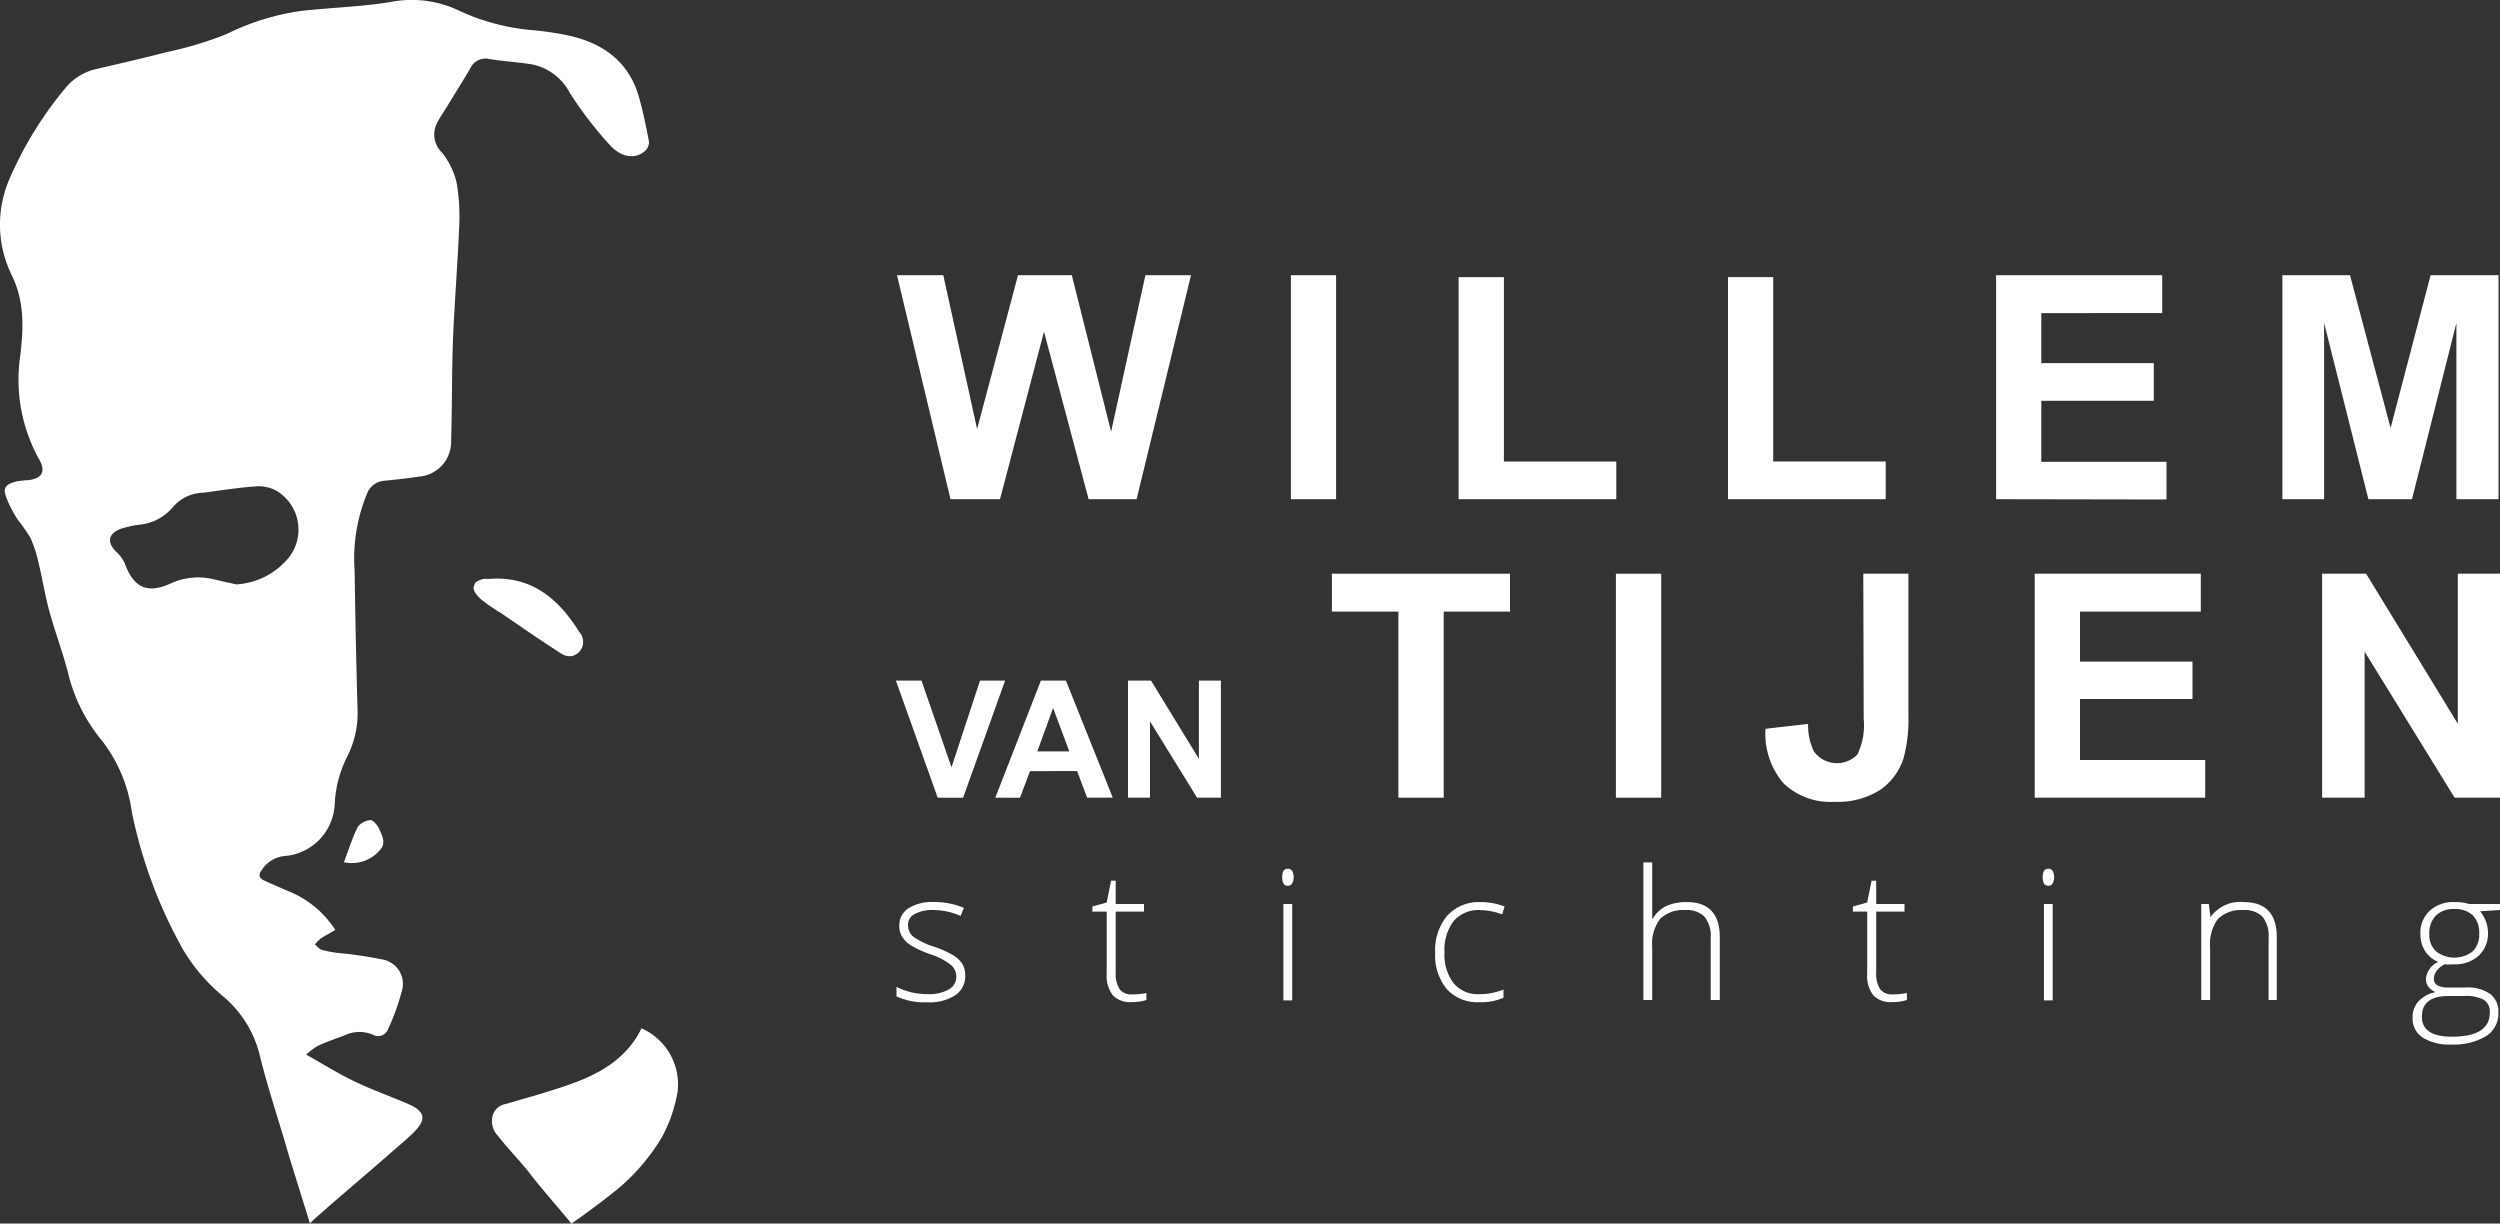
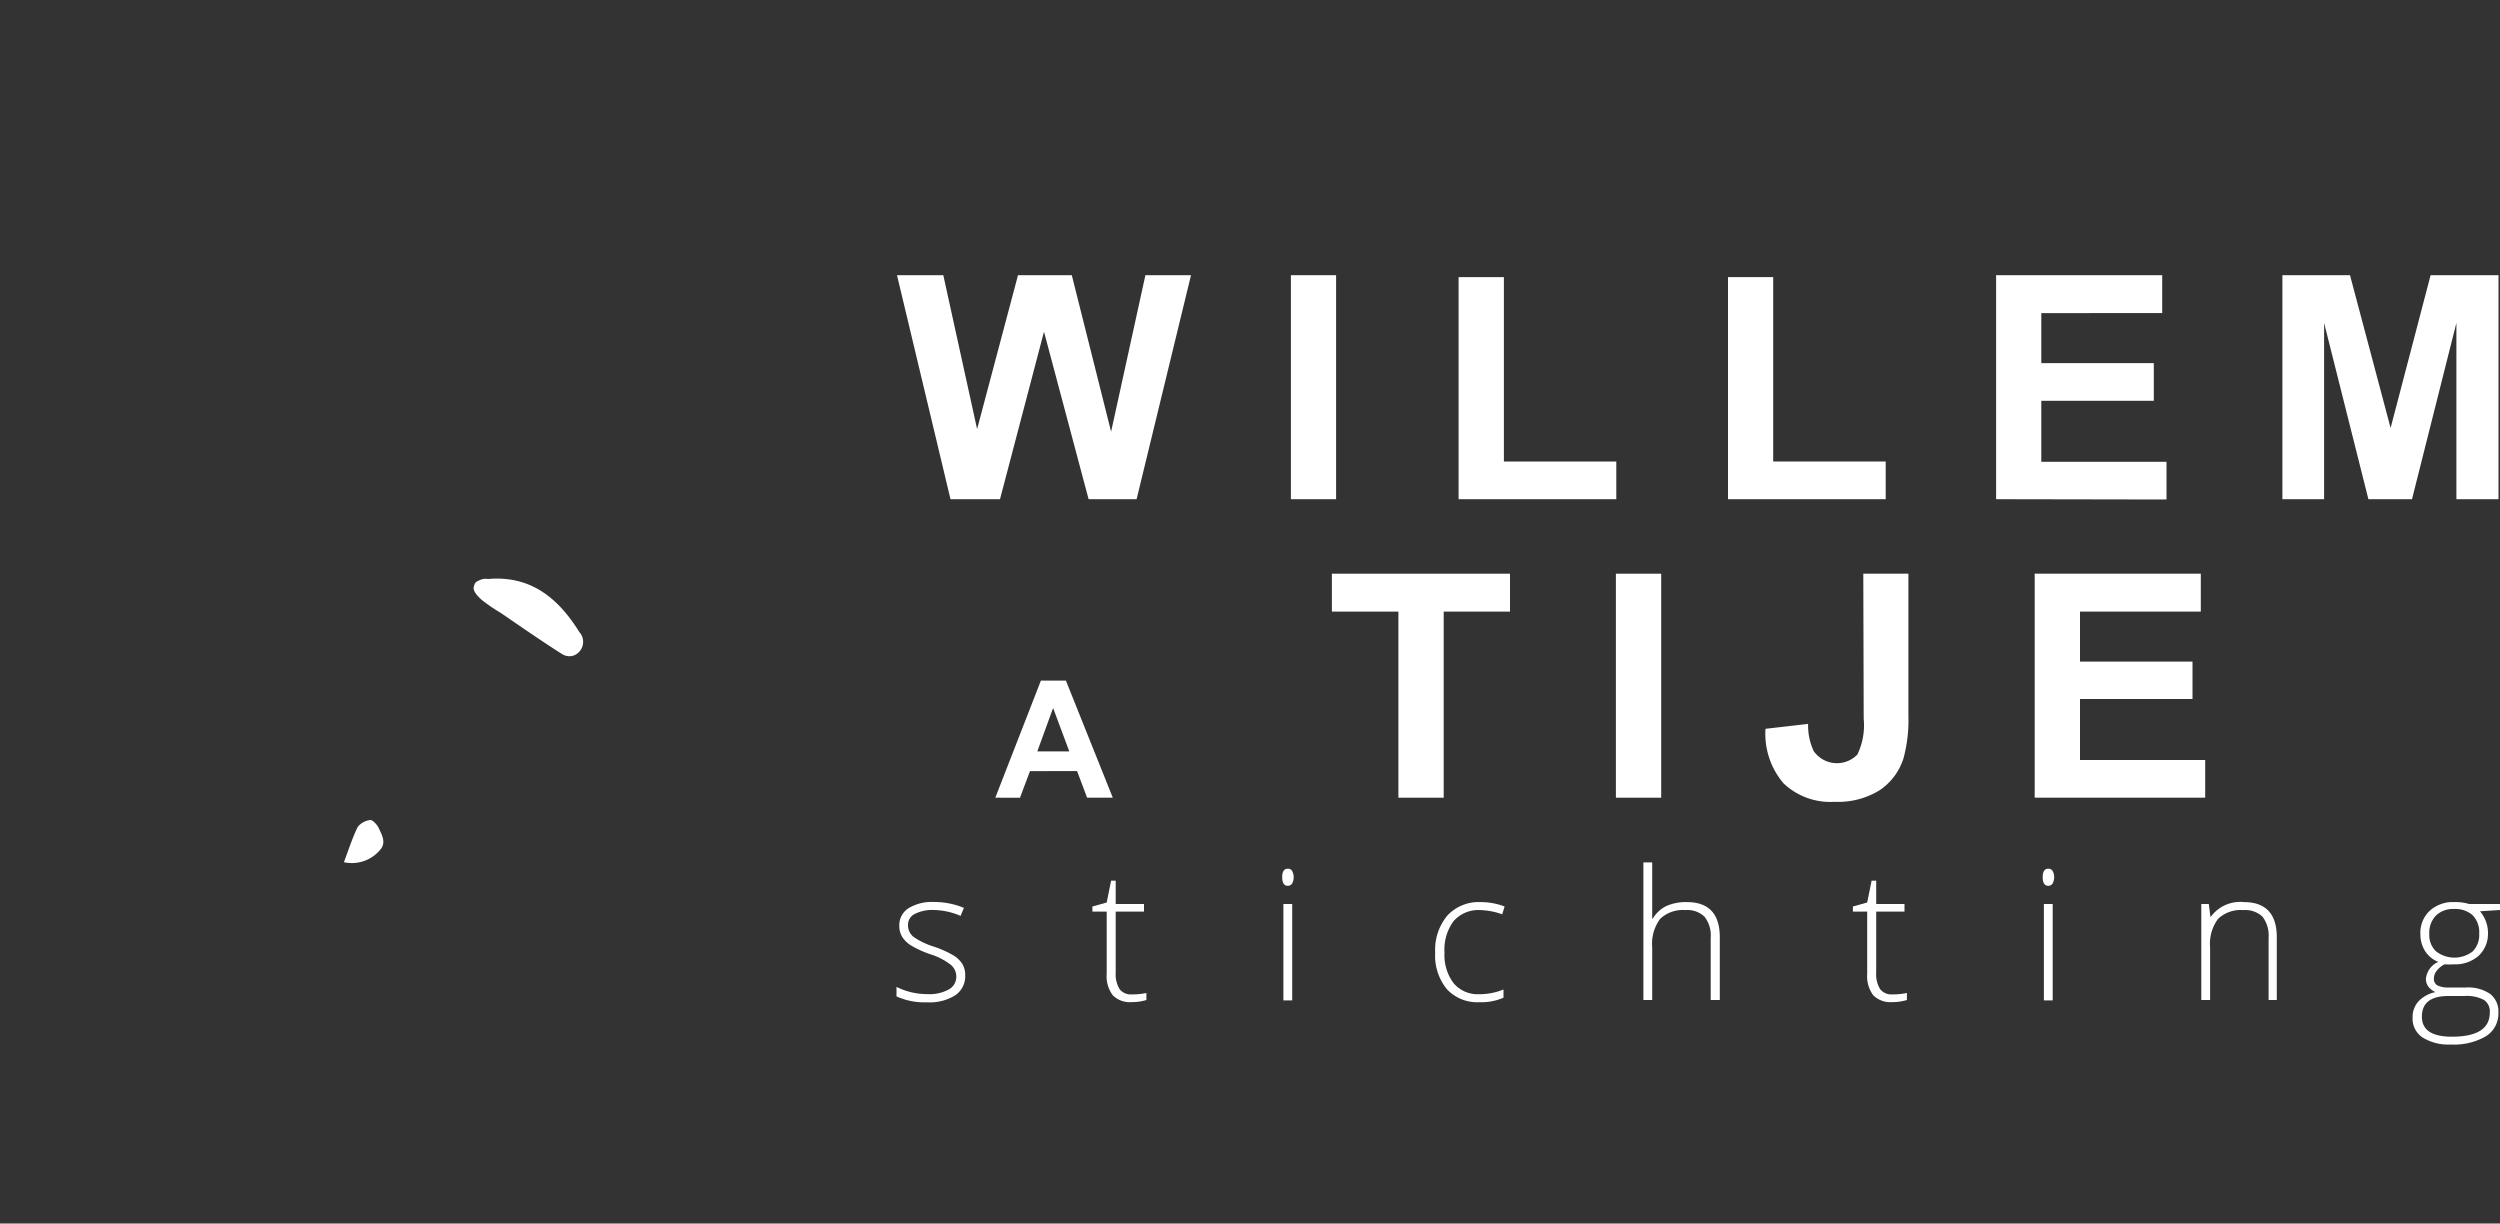
<svg xmlns="http://www.w3.org/2000/svg" id="Layer_1" data-name="Layer 1" viewBox="0 0 250 122.35">
  <rect x="0" y="0" width="250" height="122.35" fill="#333333" stroke="none" />
  <title>main_logo</title>
-   <path d="M93.77,79.77,89.59,68.06h2.56l3,8.67L98,68.06h2.51l-4.2,11.71Z" style="fill:#fff" />
  <path d="M111.28,79.77h-2.57l-1-2.66H103l-1,2.66H99.53l4.56-11.71h2.5Zm-4.35-4.63-1.62-4.34-1.58,4.34Z" style="fill:#fff" />
-   <path d="M112.8,79.77V68.06h2.3l4.79,7.82V68.06h2.2V79.77h-2.38L115,72.14v7.63Z" style="fill:#fff" />
  <path d="M139.84,79.77V61.16h-6.65V57.37H151v3.79h-6.63V79.77Z" style="fill:#fff" />
  <path d="M161.59,79.77V57.37h4.53v22.4Z" style="fill:#fff" />
  <path d="M186.33,57.37h4.51V71.55a14.71,14.71,0,0,1-.49,4.28A6.05,6.05,0,0,1,188,79a7.88,7.88,0,0,1-4.55,1.18,6.77,6.77,0,0,1-5.1-1.85,7.63,7.63,0,0,1-1.8-5.45l4.26-.49a6.06,6.06,0,0,0,.56,2.72,2.84,2.84,0,0,0,4.37.34,6.75,6.75,0,0,0,.63-3.58Z" style="fill:#fff" />
-   <path d="M203.47,79.77V57.37h16.61v3.79H208v5h11.25V69.9H208V76h12.52v3.77Z" style="fill:#fff" />
-   <path d="M232.21,79.77V57.37h4.4l9.17,15v-15H250v22.4h-4.54l-9-14.61V79.77Z" style="fill:#fff" />
+   <path d="M203.47,79.77V57.37h16.61v3.79H208v5h11.25V69.9H208V76h12.52v3.77" style="fill:#fff" />
  <path d="M37.05,82a1.89,1.89,0,0,0-1.27.68c-.55,1.11-.92,2.31-1.39,3.54A3.68,3.68,0,0,0,38,85c.68-.74.16-1.57-.18-2.3C37.65,82.41,37.26,82,37.05,82Z" style="fill:#fff" />
-   <path d="M62.66,118.11a20.19,20.19,0,0,0,3.57-4.46,14.9,14.9,0,0,0,1.53-4.47,6.14,6.14,0,0,0-3.61-6.35c-1.34,2.77-3.75,4.31-6.47,5.35-2.32.88-4.73,1.52-7.11,2.22a1.62,1.62,0,0,0-1.36,1.48,2.12,2.12,0,0,0,.61,1.73c.89,1.18,2.39,2.7,3.3,3.91s4,4.74,4,4.83S61.63,119.16,62.66,118.11ZM31,122.35c-.08-.1,6.83-5.94,8-7,.78-.69,1.6-1.35,2.34-2.08,1.35-1.33,1.19-2.13-.54-2.88s-3.58-1.4-5.31-2.23c-1.57-.75-3.06-1.68-4.87-2.7a7.18,7.18,0,0,1,1.17-.88c.84-.39,1.72-.69,2.57-1a3.48,3.48,0,0,1,2.89-.13,1.07,1.07,0,0,0,1.57-.56,22.94,22.94,0,0,0,1.42-4,2.47,2.47,0,0,0-2-2.94,40.21,40.21,0,0,0-4.4-.65A12.9,12.9,0,0,1,32.22,95c-.28-.07-.49-.36-.73-.55a3.84,3.84,0,0,1,.56-.58c.47-.32,1-.58,1.48-.88a10,10,0,0,0-4.81-3.92c-.75-.34-1.52-.66-2.27-1-.56-.25-.64-.6-.26-1.09a3.08,3.08,0,0,1,2.28-1.38,5.44,5.44,0,0,0,5-5.18,11.73,11.73,0,0,1,1.29-4.84,9.61,9.61,0,0,0,1-4.51c-.14-4.67-.23-9.34-.3-14a17,17,0,0,1,1.27-7.77,2,2,0,0,1,1.75-1.23c1.12-.11,2.24-.23,3.35-.4a3.49,3.49,0,0,0,3.28-3.6c.11-3.38.06-6.77.19-10.14.15-3.71.46-7.41.61-11.12a19.72,19.72,0,0,0-.25-4.55,7.6,7.6,0,0,0-1.46-3,2.5,2.5,0,0,1-.5-2.95c.31-.62.72-1.18,1.08-1.78C45.5,9.34,46.26,8.14,47,6.9a1.68,1.68,0,0,1,1.93-1c1.44.24,2.9.31,4.33.55a5.49,5.49,0,0,1,3.72,2.84A38.08,38.08,0,0,0,61,14.52c1.2,1.32,2.7,1.41,3.58.49a1.16,1.16,0,0,0,.32-.84c-.29-1.5-.59-3-1-4.46C62.83,6,60.1,4.19,56.5,3.48A30.75,30.75,0,0,0,53.05,3,21.74,21.74,0,0,1,45.62.93,11,11,0,0,0,39,.21c-2.91.47-5.87.55-8.8.87a24.42,24.42,0,0,0-7.55,2.33,36.66,36.66,0,0,1-6.15,1.84c-2.24.59-4.51,1.1-6.77,1.63A5.58,5.58,0,0,0,6.53,8.82a37.26,37.26,0,0,0-5.55,9,11.46,11.46,0,0,0,.21,9.73c1.27,2.6,1.17,5.29.83,8.07A16.38,16.38,0,0,0,3.91,45.93c.7,1.23.3,1.93-1.11,2.09a7.48,7.48,0,0,0-1.18.13c-.54.15-1,.3-1.13.77s.6,2,1.25,3A20.8,20.8,0,0,1,3,53.7a11.85,11.85,0,0,1,.83,2.48c.41,1.66.67,3.36,1.12,5,.6,2.16,1.41,4.27,1.94,6.45a16.69,16.69,0,0,0,3.35,6.49,14.94,14.94,0,0,1,2.94,7.06A47.39,47.39,0,0,0,18.33,95a18.06,18.06,0,0,0,4,4.65,11.15,11.15,0,0,1,3.62,5.77c.76,3.15,1.8,6.23,2.71,9.35C28.7,115,31,122.35,31,122.35ZM23.63,58.44c-.54-.12-1.38-.3-2.21-.5a6.57,6.57,0,0,0-4.36.41c-2.34,1.06-3.69.42-4.58-2a3.48,3.48,0,0,0-.86-1.17c-.93-.92-.82-1.8.4-2.28a10.83,10.83,0,0,1,1.83-.42,5,5,0,0,0,3.49-1.83,4.14,4.14,0,0,1,3-1.38c1.74-.23,3.48-.51,5.23-.63a3.66,3.66,0,0,1,2.06.43,4.52,4.52,0,0,1,.85,7.13A7.31,7.31,0,0,1,23.63,58.44Z" style="fill:#fff" />
  <path d="M48.81,57.9A1.43,1.43,0,0,0,48,58c-.48.22-.49.24-.62.67s.43,1,.83,1.35a17.75,17.75,0,0,0,1.88,1.28c2,1.37,4,2.76,6.09,4.09a1.39,1.39,0,0,0,1.14.18,1.46,1.46,0,0,0,.61-2.37C55.84,59.84,53.1,57.53,48.81,57.9Z" style="fill:#fff" />
  <path d="M96.52,97.53a2.29,2.29,0,0,1-1,2,4.77,4.77,0,0,1-2.8.7,6.76,6.76,0,0,1-3.07-.59v-.95a6.85,6.85,0,0,0,3.07.72,4,4,0,0,0,2.17-.47,1.44,1.44,0,0,0,.74-1.27,1.52,1.52,0,0,0-.59-1.22,6.53,6.53,0,0,0-1.93-1,10,10,0,0,1-2-.9,2.76,2.76,0,0,1-.88-.85,2.09,2.09,0,0,1-.3-1.15,2,2,0,0,1,.91-1.72,4.45,4.45,0,0,1,2.55-.63,7.63,7.63,0,0,1,3,.59l-.33.8A7,7,0,0,0,93.37,91a3.84,3.84,0,0,0-1.88.39,1.2,1.2,0,0,0-.69,1.08,1.49,1.49,0,0,0,.54,1.21,7.53,7.53,0,0,0,2.1,1,10.48,10.48,0,0,1,1.89.85,2.76,2.76,0,0,1,.9.86A2.12,2.12,0,0,1,96.52,97.53Z" style="fill:#fff" />
  <path d="M113.18,99.44a7,7,0,0,0,1.46-.14V100a4.76,4.76,0,0,1-1.48.21,2.4,2.4,0,0,1-1.88-.68,3.16,3.16,0,0,1-.61-2.15V91.16h-1.43v-.51l1.43-.4.44-2.18h.46V90.4h2.83v.76h-2.83v6.11a2.81,2.81,0,0,0,.39,1.64A1.41,1.41,0,0,0,113.18,99.44Z" style="fill:#fff" />
  <path d="M128.22,87.72c0-.57.19-.85.56-.85a.48.48,0,0,1,.43.22,1.32,1.32,0,0,1,0,1.26.49.49,0,0,1-.43.23C128.41,88.58,128.22,88.29,128.22,87.72Zm1,12.32h-.88V90.4h.88Z" style="fill:#fff" />
  <path d="M147.93,100.22a4.13,4.13,0,0,1-3.24-1.3,5.27,5.27,0,0,1-1.17-3.64,5.34,5.34,0,0,1,1.22-3.73,4.28,4.28,0,0,1,3.33-1.34,6.66,6.66,0,0,1,2.39.44l-.24.78a7,7,0,0,0-2.17-.42,3.3,3.3,0,0,0-2.69,1.1,4.79,4.79,0,0,0-.91,3.15,4.67,4.67,0,0,0,.91,3.06,3.14,3.14,0,0,0,2.55,1.1,6.31,6.31,0,0,0,2.44-.47v.82A5.53,5.53,0,0,1,147.93,100.22Z" style="fill:#fff" />
  <path d="M171.07,100V93.79a3.05,3.05,0,0,0-.62-2.12,2.45,2.45,0,0,0-1.89-.66,3.31,3.31,0,0,0-2.54.87,4.17,4.17,0,0,0-.8,2.84V100h-.88V86.24h.88v4.39l0,1.23h.06a3.21,3.21,0,0,1,1.36-1.26,4.81,4.81,0,0,1,2.05-.39c2.19,0,3.29,1.18,3.29,3.52V100Z" style="fill:#fff" />
  <path d="M189.23,99.44a7,7,0,0,0,1.46-.14V100a4.76,4.76,0,0,1-1.48.21,2.4,2.4,0,0,1-1.88-.68,3.16,3.16,0,0,1-.61-2.15V91.16h-1.43v-.51l1.43-.4.44-2.18h.46V90.4h2.83v.76h-2.83v6.11a2.81,2.81,0,0,0,.39,1.64A1.43,1.43,0,0,0,189.23,99.44Z" style="fill:#fff" />
  <path d="M204.27,87.72c0-.57.19-.85.56-.85a.48.48,0,0,1,.43.22,1.32,1.32,0,0,1,0,1.26.49.49,0,0,1-.43.23C204.46,88.58,204.27,88.29,204.27,87.72Zm1,12.32h-.88V90.4h.88Z" style="fill:#fff" />
  <path d="M226.86,100V93.79a3.1,3.1,0,0,0-.61-2.12,2.49,2.49,0,0,0-1.9-.66,3.31,3.31,0,0,0-2.54.87,4.17,4.17,0,0,0-.8,2.84V100h-.88V90.4h.75l.17,1.32h0a3.63,3.63,0,0,1,3.34-1.51c2.19,0,3.29,1.18,3.29,3.52V100Z" style="fill:#fff" />
  <path d="M250,90.4V91l-2,.13a3.36,3.36,0,0,1,.8,2.18,3,3,0,0,1-.93,2.26,3.5,3.5,0,0,1-2.48.86,6.31,6.31,0,0,1-.93,0,2.26,2.26,0,0,0-.79.65,1.25,1.25,0,0,0-.28.78.74.74,0,0,0,.35.68,2.43,2.43,0,0,0,1.18.21h1.68a3.89,3.89,0,0,1,2.41.64,2.21,2.21,0,0,1,.83,1.87,2.67,2.67,0,0,1-1.24,2.36,6.32,6.32,0,0,1-3.52.83,4.89,4.89,0,0,1-2.82-.7,2.25,2.25,0,0,1-1-2,2.33,2.33,0,0,1,.62-1.65,3.25,3.25,0,0,1,1.67-.89,1.78,1.78,0,0,1-.7-.53,1.28,1.28,0,0,1-.26-.78,2.06,2.06,0,0,1,1.24-1.71,2.76,2.76,0,0,1-1.32-1.08,3.15,3.15,0,0,1-.47-1.7,3,3,0,0,1,.92-2.32,3.42,3.42,0,0,1,2.48-.88,4.67,4.67,0,0,1,1.47.19Zm-7.81,11.27c0,1.33,1,2,3,2q3.79,0,3.79-2.42a1.38,1.38,0,0,0-.59-1.26,3.64,3.64,0,0,0-1.93-.39h-1.57C243.08,99.59,242.19,100.28,242.19,101.67Zm.74-8.26a2.23,2.23,0,0,0,.68,1.73,3,3,0,0,0,3.66,0,2.34,2.34,0,0,0,.65-1.78,2.42,2.42,0,0,0-.67-1.85,2.6,2.6,0,0,0-1.85-.61,2.46,2.46,0,0,0-1.81.66A2.48,2.48,0,0,0,242.93,93.41Z" style="fill:#fff" />
  <path d="M95.05,49.92,89.7,27.52h4.63l3.38,15.39,4.09-15.39h5.38l3.93,15.65,3.43-15.65h4.56l-5.44,22.4h-4.8L104.4,33.17,100,49.92Z" style="fill:#fff" />
  <path d="M129.09,49.92V27.52h4.52v22.4Z" style="fill:#fff" />
  <path d="M145.86,49.92V27.71h4.53V46.15h11.24v3.77Z" style="fill:#fff" />
  <path d="M172.8,49.92V27.71h4.52V46.15h11.25v3.77Z" style="fill:#fff" />
  <path d="M199.61,49.92V27.52h16.61v3.79H204.13v5h11.25v3.77H204.13v6.1h12.52v3.77Z" style="fill:#fff" />
  <path d="M228.24,49.92V27.52H235l4.06,15.28,4-15.28h6.79v22.4h-4.21V32.29l-4.44,17.63h-4.36l-4.43-17.63V49.92Z" style="fill:#fff" />
</svg>